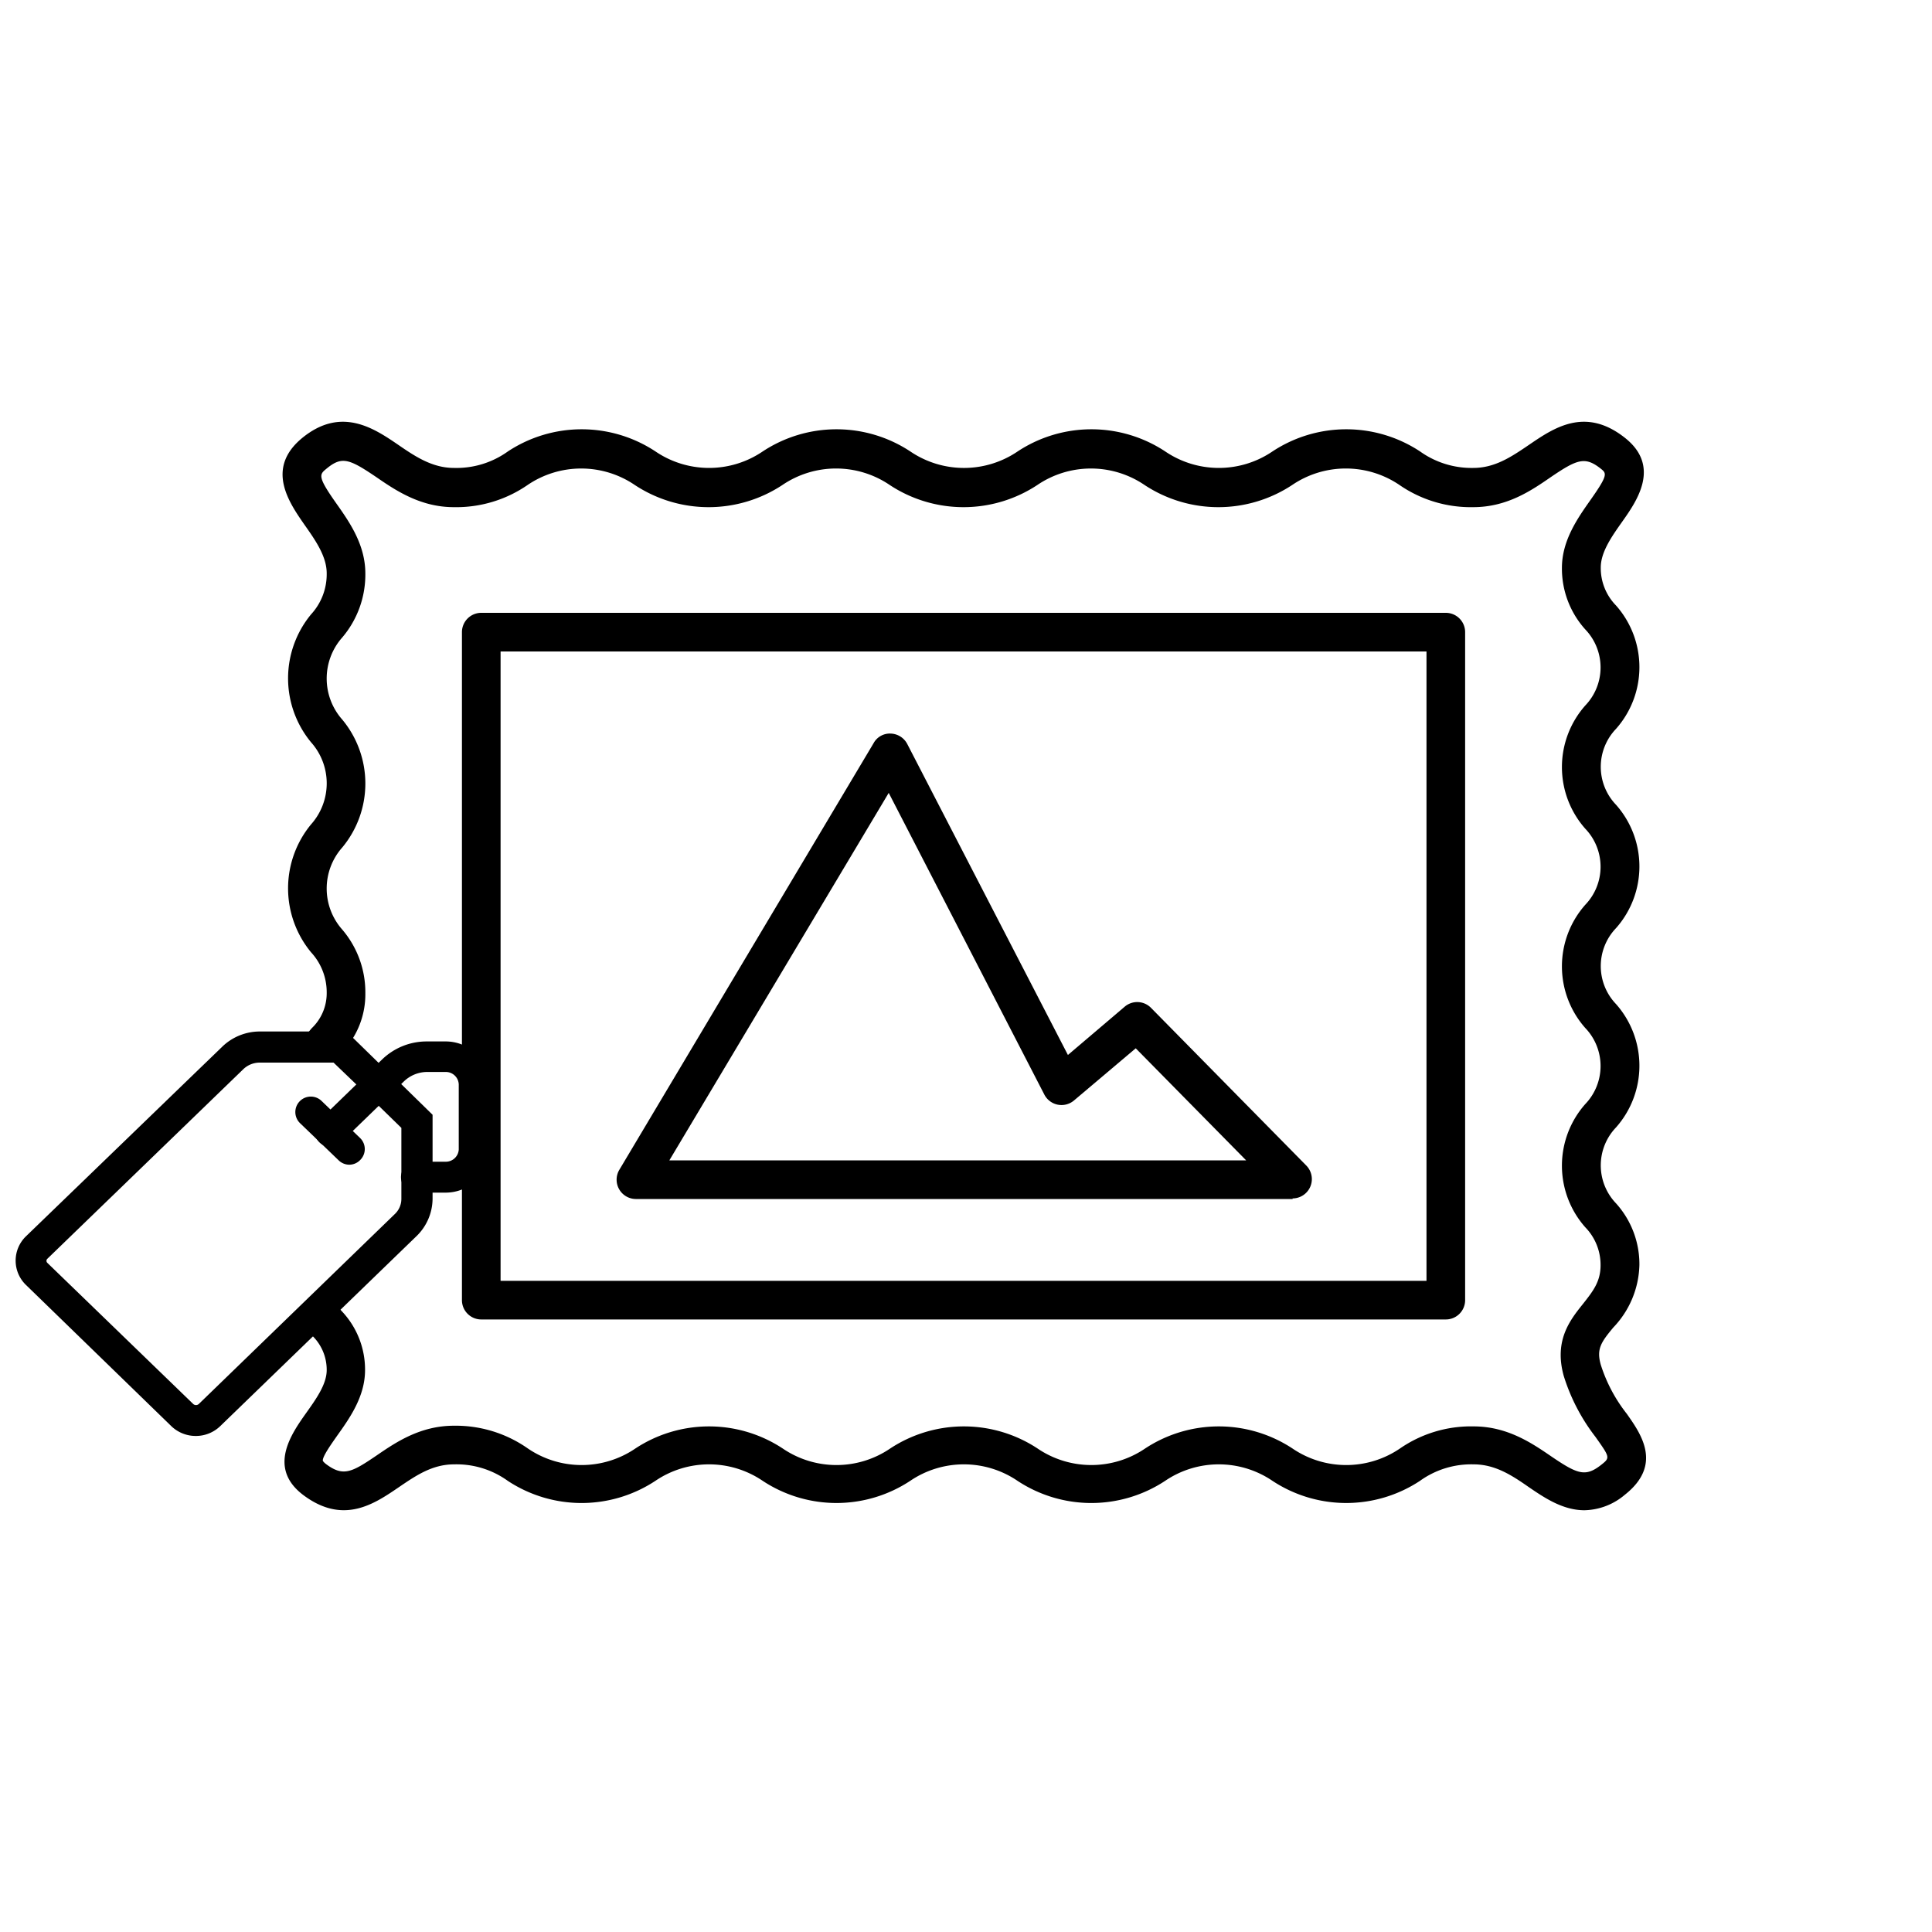
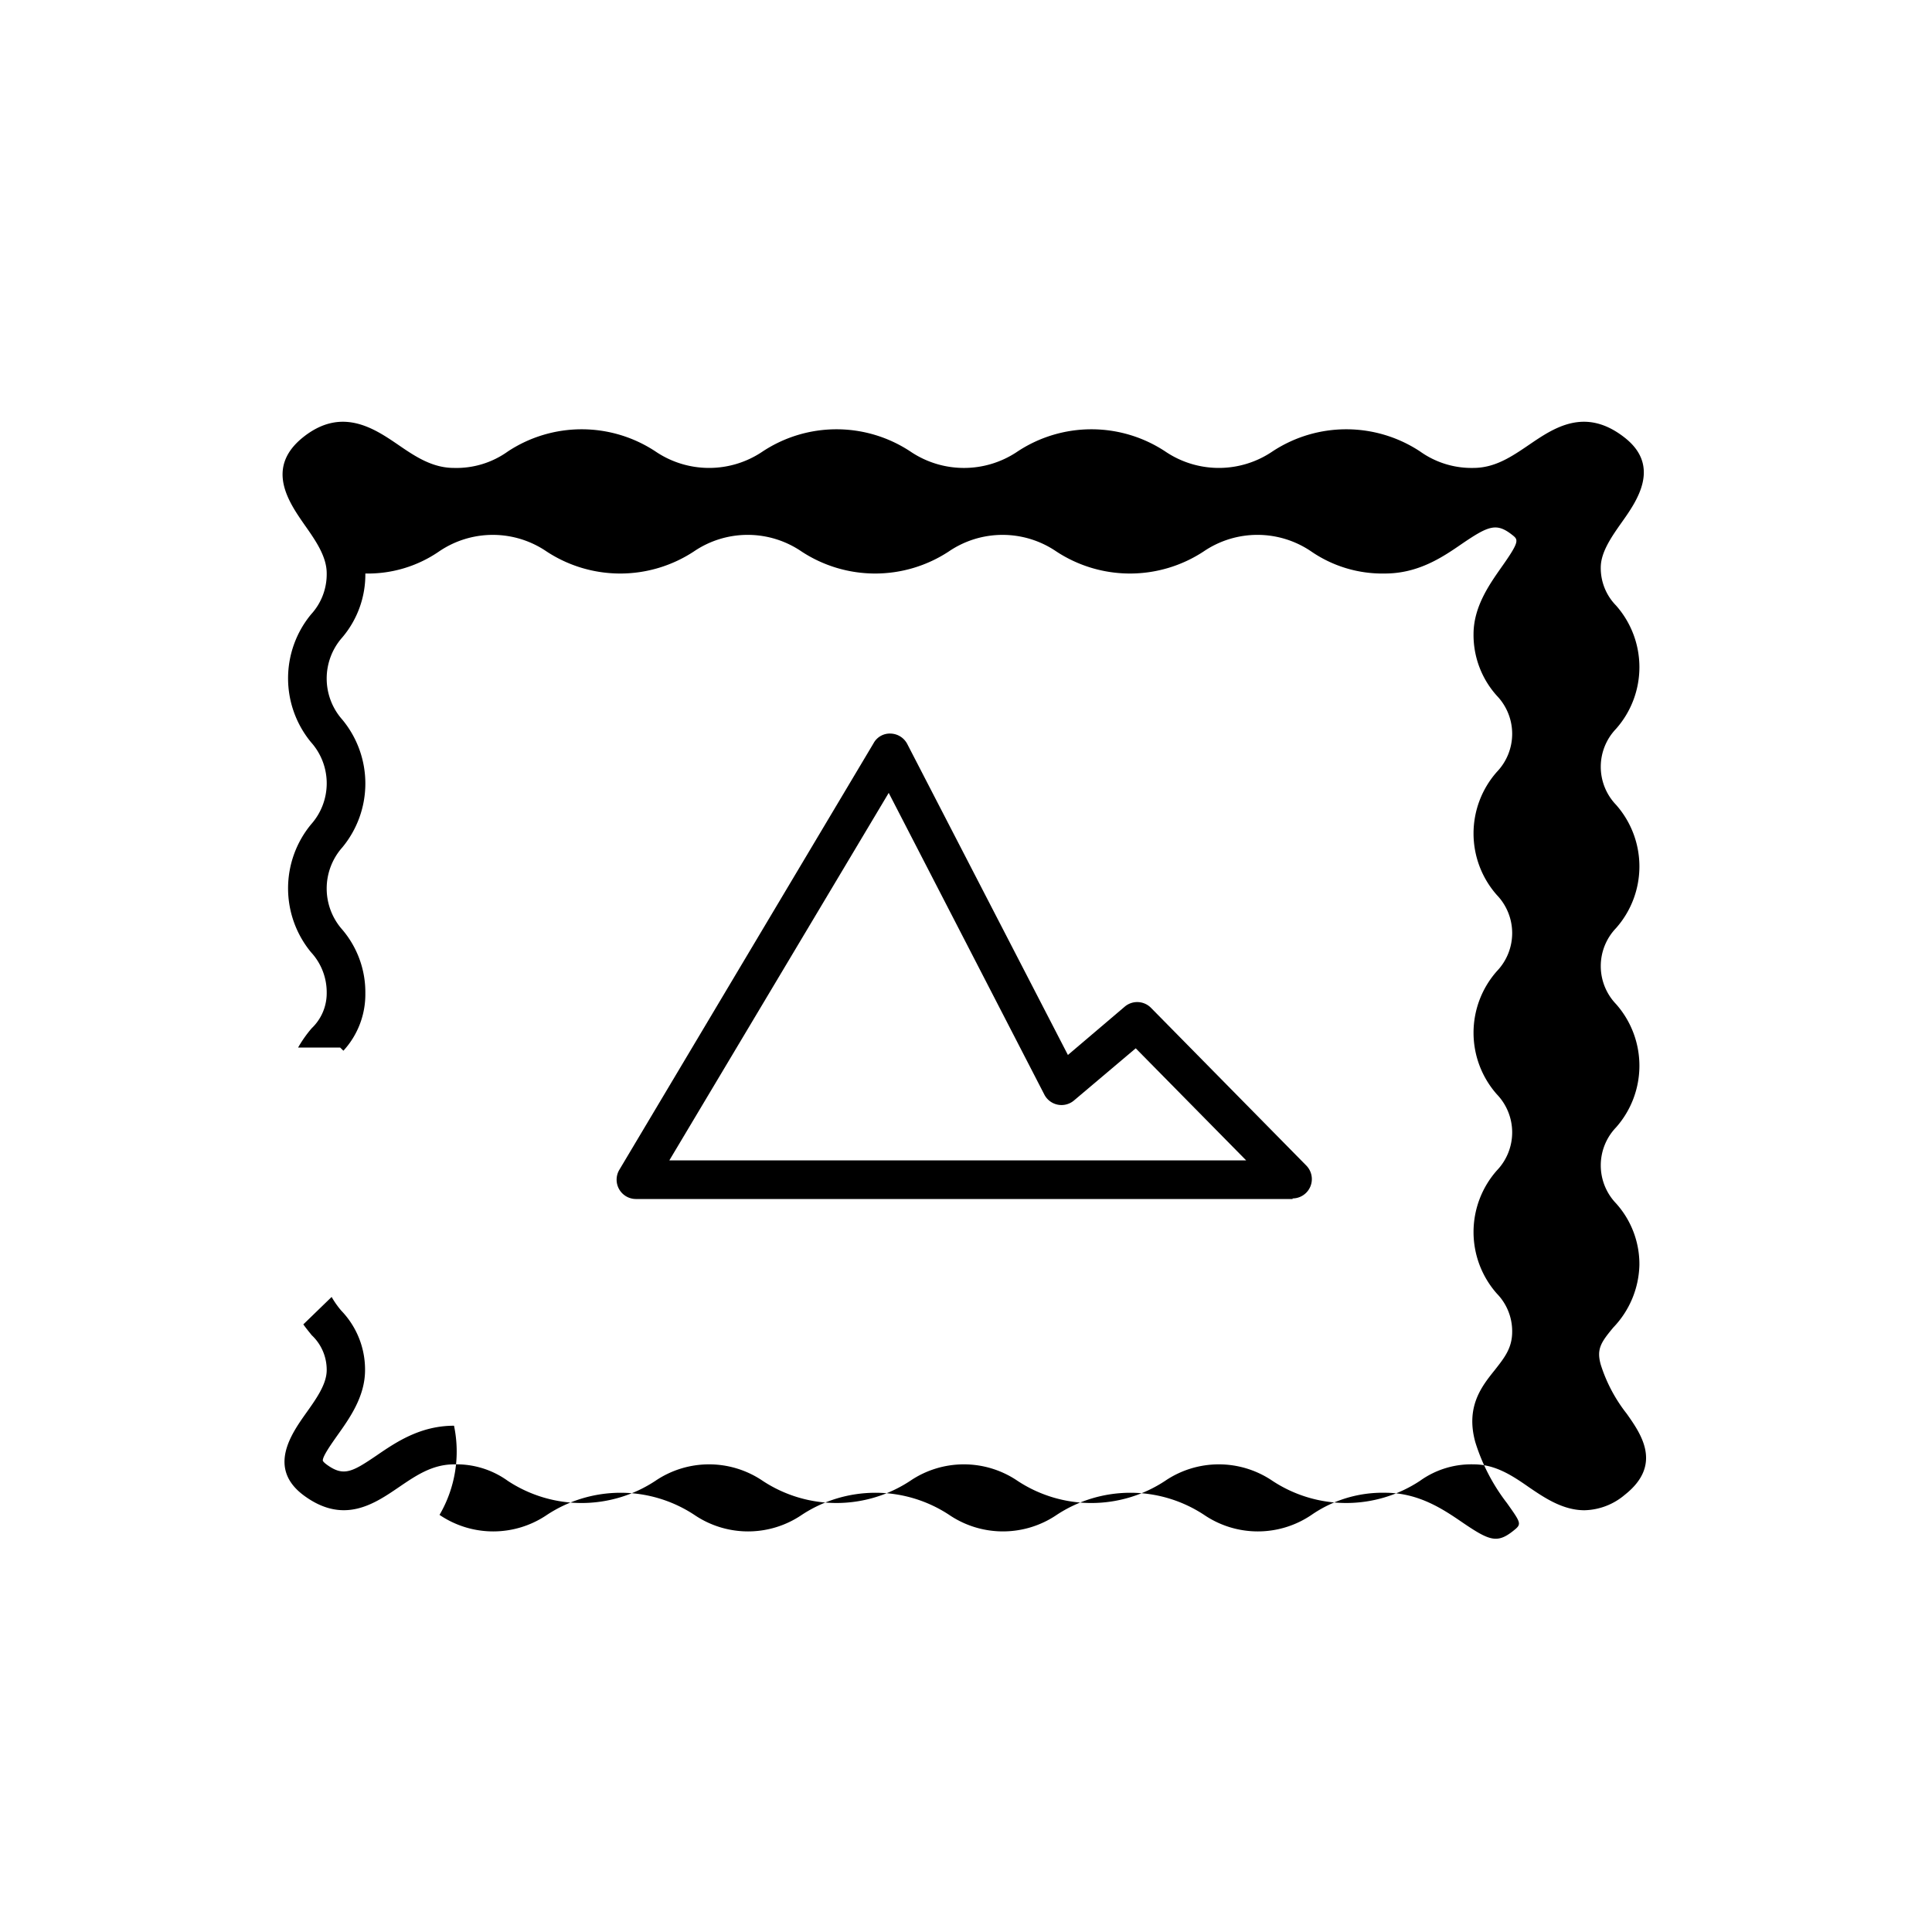
<svg xmlns="http://www.w3.org/2000/svg" viewBox="0 0 200 200">
  <g id="Layer_3" data-name="Layer 3">
-     <path d="M149.67,136.59H49.82a2,2,0,0,1-2-2V65.44a2,2,0,0,1,2-2h99.85a2,2,0,0,1,2,2v69.15A2,2,0,0,1,149.67,136.59Zm-97.85-4h95.85V67.44H51.82Z" />
    <path d="M133.81,124.12h-68a2,2,0,0,1-1.71-3L90.43,76.94a1.91,1.91,0,0,1,1.78-1,2,2,0,0,1,1.71,1.08l16.63,32.19,5.88-5a2,2,0,0,1,2.72.12l16.08,16.33a2,2,0,0,1-1.42,3.4Zm-64.52-4H129l-11.43-11.6-6.39,5.4a2,2,0,0,1-3.07-.61L92,82.08Z" />
-     <path d="M168.4,146.35a16,16,0,0,1-2.69-5.08c-.45-1.6,0-2.29,1.3-3.85a9.68,9.68,0,0,0,2.7-6.47,9.4,9.4,0,0,0-2.42-6.38,5.68,5.68,0,0,1,0-7.86,9.63,9.63,0,0,0,0-12.77,5.68,5.68,0,0,1,0-7.86,9.63,9.63,0,0,0,0-12.77,5.68,5.68,0,0,1,0-7.86,9.63,9.63,0,0,0,0-12.77,5.54,5.54,0,0,1-1.58-3.93c0-1.59,1.12-3.19,2.21-4.73,1.52-2.15,4.06-5.76.25-8.73-4.09-3.2-7.31-1-9.89.76-1.81,1.23-3.52,2.39-5.77,2.39A9.17,9.17,0,0,1,147,46.73a13.87,13.87,0,0,0-15.27,0,9.88,9.88,0,0,1-11.11,0,13.87,13.87,0,0,0-15.27,0,9.89,9.89,0,0,1-11.12,0,13.87,13.87,0,0,0-15.27,0,9.88,9.88,0,0,1-11.11,0,13.87,13.87,0,0,0-15.27,0A9.14,9.14,0,0,1,47,48.44c-2.24,0-4-1.17-5.8-2.41-2.48-1.69-5.89-4-9.93-.68-3.81,3.15-1.35,6.67.27,9,1.12,1.59,2.28,3.25,2.28,5a6.14,6.14,0,0,1-1.62,4.25,10.4,10.4,0,0,0,0,13.24,6.38,6.38,0,0,1,0,8.5,10.4,10.4,0,0,0,0,13.24,6.11,6.11,0,0,1,1.62,4.24,5,5,0,0,1-1.55,3.62,12.76,12.76,0,0,0-1.41,2h4.35l.34.33a8.62,8.62,0,0,0,2.27-5.93,10,10,0,0,0-2.39-6.61,6.41,6.41,0,0,1,0-8.5,10.36,10.36,0,0,0,0-13.24,6.41,6.41,0,0,1,0-8.5,10.05,10.05,0,0,0,2.39-6.62c0-3-1.66-5.35-3-7.25-2-2.83-1.76-3-1-3.62,1.58-1.3,2.34-1,5.15.9,2,1.38,4.57,3.1,8,3.1a13,13,0,0,0,7.64-2.29,9.88,9.88,0,0,1,11.11,0,13.87,13.87,0,0,0,15.27,0,9.89,9.89,0,0,1,11.12,0,13.87,13.87,0,0,0,15.27,0,9.88,9.88,0,0,1,11.11,0,13.87,13.87,0,0,0,15.27,0,9.89,9.89,0,0,1,11.12,0,13,13,0,0,0,7.63,2.29c3.49,0,6-1.71,8-3.09,2.75-1.87,3.56-2.18,5.18-.91.63.5.81.63-1.06,3.28-1.31,1.86-2.94,4.17-2.94,7a9.4,9.4,0,0,0,2.42,6.38,5.69,5.69,0,0,1,0,7.87,9.62,9.62,0,0,0,0,12.76,5.69,5.69,0,0,1,0,7.87,9.62,9.62,0,0,0,0,12.76,5.69,5.69,0,0,1,0,7.87,9.62,9.62,0,0,0,0,12.76,5.58,5.58,0,0,1,1.58,3.93c0,1.71-.8,2.7-1.82,4-1.36,1.69-3,3.79-2,7.43a20,20,0,0,0,3.28,6.32c1.54,2.17,1.54,2.17.58,2.93-1.62,1.26-2.43.95-5.18-.92-2-1.37-4.53-3.08-8-3.08a12.93,12.93,0,0,0-7.63,2.29,9.89,9.89,0,0,1-11.12,0,13.86,13.86,0,0,0-15.26,0,9.91,9.91,0,0,1-11.13,0,13.86,13.86,0,0,0-15.26,0,9.89,9.89,0,0,1-11.12,0,13.86,13.86,0,0,0-15.26,0,9.89,9.89,0,0,1-11.12,0A13,13,0,0,0,47,147.59c-3.49,0-6,1.7-8,3.07-2.56,1.74-3.45,2.23-5.21.93-.32-.24-.37-.37-.37-.37-.07-.42.94-1.82,1.47-2.58,1.29-1.81,2.9-4.06,2.9-6.81a8.79,8.79,0,0,0-2.46-6.15,9.16,9.16,0,0,1-1-1.42l-2.93,2.84c.29.41.59.77.87,1.12a4.91,4.91,0,0,1,1.55,3.61c0,1.47-1.1,3-2.16,4.49-1.5,2.12-4,5.67-.22,8.48,4.13,3.06,7.3.89,9.84-.84,1.79-1.22,3.47-2.37,5.73-2.37a9.08,9.08,0,0,1,5.56,1.71,13.87,13.87,0,0,0,15.27,0,9.89,9.89,0,0,1,11.12,0,13.86,13.86,0,0,0,15.26,0,9.89,9.89,0,0,1,11.12,0,13.87,13.87,0,0,0,15.27,0,9.89,9.89,0,0,1,11.12,0,13.86,13.86,0,0,0,15.26,0,9.1,9.1,0,0,1,5.56-1.71c2.25,0,4,1.16,5.76,2.39,1.56,1.06,3.47,2.36,5.71,2.36a6.67,6.67,0,0,0,4.18-1.6C172.14,151.63,169.88,148.45,168.4,146.35Z" />
-     <path d="M20.27,148.65a3.64,3.64,0,0,1-2.52-1L2.67,133a3.5,3.5,0,0,1,0-5L23,108.36a5.59,5.59,0,0,1,3.93-1.58h8.94l3.58,3.5a1.6,1.6,0,0,1-2.23,2.3L34.53,110H26.89a2.45,2.45,0,0,0-1.7.68L4.9,130.31a.29.29,0,0,0,0,.42L20,145.34a.43.43,0,0,0,.58,0l20.29-19.66a2.16,2.16,0,0,0,.68-1.57v-7.35L38.72,114A1.6,1.6,0,1,1,41,111.7l3.78,3.7v8.71A5.44,5.44,0,0,1,43.08,128L22.79,147.64A3.62,3.62,0,0,1,20.27,148.65Z" />
-     <path d="M36.17,120.57a1.59,1.59,0,0,1-1.11-.45l-4-3.85a1.6,1.6,0,0,1,2.23-2.3l4,3.85a1.59,1.59,0,0,1,0,2.26A1.57,1.57,0,0,1,36.17,120.57Z" />
-     <path d="M46.11,123.46h-3a1.6,1.6,0,0,1,0-3.2h3A1.34,1.34,0,0,0,47.49,119v-6.74a1.34,1.34,0,0,0-1.38-1.29H44.19a3.48,3.48,0,0,0-2.4,1l-6.49,6.29a1.6,1.6,0,1,1-2.23-2.3l6.49-6.29a6.63,6.63,0,0,1,4.63-1.86h1.92a4.55,4.55,0,0,1,4.58,4.49V119A4.55,4.55,0,0,1,46.11,123.46Z" />
+     <path d="M168.4,146.35a16,16,0,0,1-2.69-5.08c-.45-1.6,0-2.29,1.3-3.85a9.68,9.68,0,0,0,2.7-6.47,9.4,9.4,0,0,0-2.42-6.38,5.68,5.68,0,0,1,0-7.86,9.63,9.63,0,0,0,0-12.77,5.68,5.68,0,0,1,0-7.86,9.63,9.63,0,0,0,0-12.77,5.68,5.68,0,0,1,0-7.86,9.63,9.63,0,0,0,0-12.77,5.54,5.54,0,0,1-1.58-3.93c0-1.59,1.12-3.19,2.21-4.73,1.52-2.15,4.06-5.76.25-8.73-4.09-3.2-7.31-1-9.89.76-1.81,1.23-3.52,2.39-5.77,2.39A9.17,9.17,0,0,1,147,46.73a13.87,13.87,0,0,0-15.27,0,9.88,9.88,0,0,1-11.11,0,13.87,13.87,0,0,0-15.27,0,9.89,9.89,0,0,1-11.12,0,13.87,13.87,0,0,0-15.27,0,9.88,9.88,0,0,1-11.11,0,13.87,13.87,0,0,0-15.27,0A9.14,9.14,0,0,1,47,48.44c-2.24,0-4-1.17-5.8-2.41-2.48-1.69-5.89-4-9.93-.68-3.81,3.15-1.35,6.67.27,9,1.12,1.59,2.28,3.25,2.28,5a6.14,6.14,0,0,1-1.62,4.25,10.4,10.4,0,0,0,0,13.24,6.38,6.38,0,0,1,0,8.5,10.4,10.4,0,0,0,0,13.24,6.11,6.11,0,0,1,1.62,4.24,5,5,0,0,1-1.55,3.62,12.76,12.76,0,0,0-1.41,2h4.35l.34.33a8.62,8.62,0,0,0,2.27-5.93,10,10,0,0,0-2.39-6.61,6.41,6.41,0,0,1,0-8.5,10.36,10.36,0,0,0,0-13.24,6.41,6.41,0,0,1,0-8.5,10.05,10.05,0,0,0,2.39-6.62a13,13,0,0,0,7.64-2.29,9.88,9.88,0,0,1,11.11,0,13.87,13.87,0,0,0,15.27,0,9.89,9.89,0,0,1,11.12,0,13.87,13.87,0,0,0,15.27,0,9.88,9.88,0,0,1,11.11,0,13.87,13.87,0,0,0,15.27,0,9.89,9.89,0,0,1,11.12,0,13,13,0,0,0,7.63,2.29c3.49,0,6-1.71,8-3.09,2.75-1.87,3.56-2.18,5.18-.91.63.5.81.63-1.06,3.28-1.31,1.86-2.94,4.17-2.94,7a9.4,9.4,0,0,0,2.42,6.38,5.69,5.69,0,0,1,0,7.87,9.62,9.62,0,0,0,0,12.76,5.69,5.69,0,0,1,0,7.87,9.62,9.62,0,0,0,0,12.76,5.69,5.69,0,0,1,0,7.87,9.62,9.62,0,0,0,0,12.76,5.58,5.58,0,0,1,1.58,3.93c0,1.71-.8,2.7-1.82,4-1.36,1.69-3,3.79-2,7.43a20,20,0,0,0,3.28,6.32c1.54,2.17,1.54,2.17.58,2.93-1.62,1.26-2.43.95-5.18-.92-2-1.37-4.53-3.08-8-3.08a12.93,12.93,0,0,0-7.63,2.29,9.89,9.89,0,0,1-11.12,0,13.86,13.86,0,0,0-15.26,0,9.91,9.91,0,0,1-11.13,0,13.86,13.86,0,0,0-15.26,0,9.89,9.89,0,0,1-11.12,0,13.86,13.86,0,0,0-15.26,0,9.89,9.89,0,0,1-11.12,0A13,13,0,0,0,47,147.59c-3.49,0-6,1.7-8,3.07-2.56,1.74-3.45,2.23-5.21.93-.32-.24-.37-.37-.37-.37-.07-.42.94-1.82,1.47-2.58,1.29-1.81,2.9-4.06,2.9-6.81a8.79,8.79,0,0,0-2.46-6.15,9.16,9.16,0,0,1-1-1.42l-2.93,2.84c.29.41.59.77.87,1.12a4.91,4.91,0,0,1,1.55,3.61c0,1.47-1.1,3-2.16,4.49-1.5,2.12-4,5.67-.22,8.48,4.13,3.06,7.3.89,9.84-.84,1.79-1.22,3.47-2.37,5.73-2.37a9.08,9.08,0,0,1,5.56,1.71,13.87,13.87,0,0,0,15.27,0,9.89,9.89,0,0,1,11.12,0,13.86,13.86,0,0,0,15.26,0,9.89,9.89,0,0,1,11.12,0,13.87,13.87,0,0,0,15.27,0,9.89,9.89,0,0,1,11.12,0,13.86,13.86,0,0,0,15.26,0,9.1,9.1,0,0,1,5.56-1.71c2.25,0,4,1.16,5.76,2.39,1.56,1.06,3.47,2.36,5.71,2.36a6.67,6.67,0,0,0,4.18-1.6C172.14,151.63,169.88,148.45,168.4,146.35Z" />
  </g>
</svg>